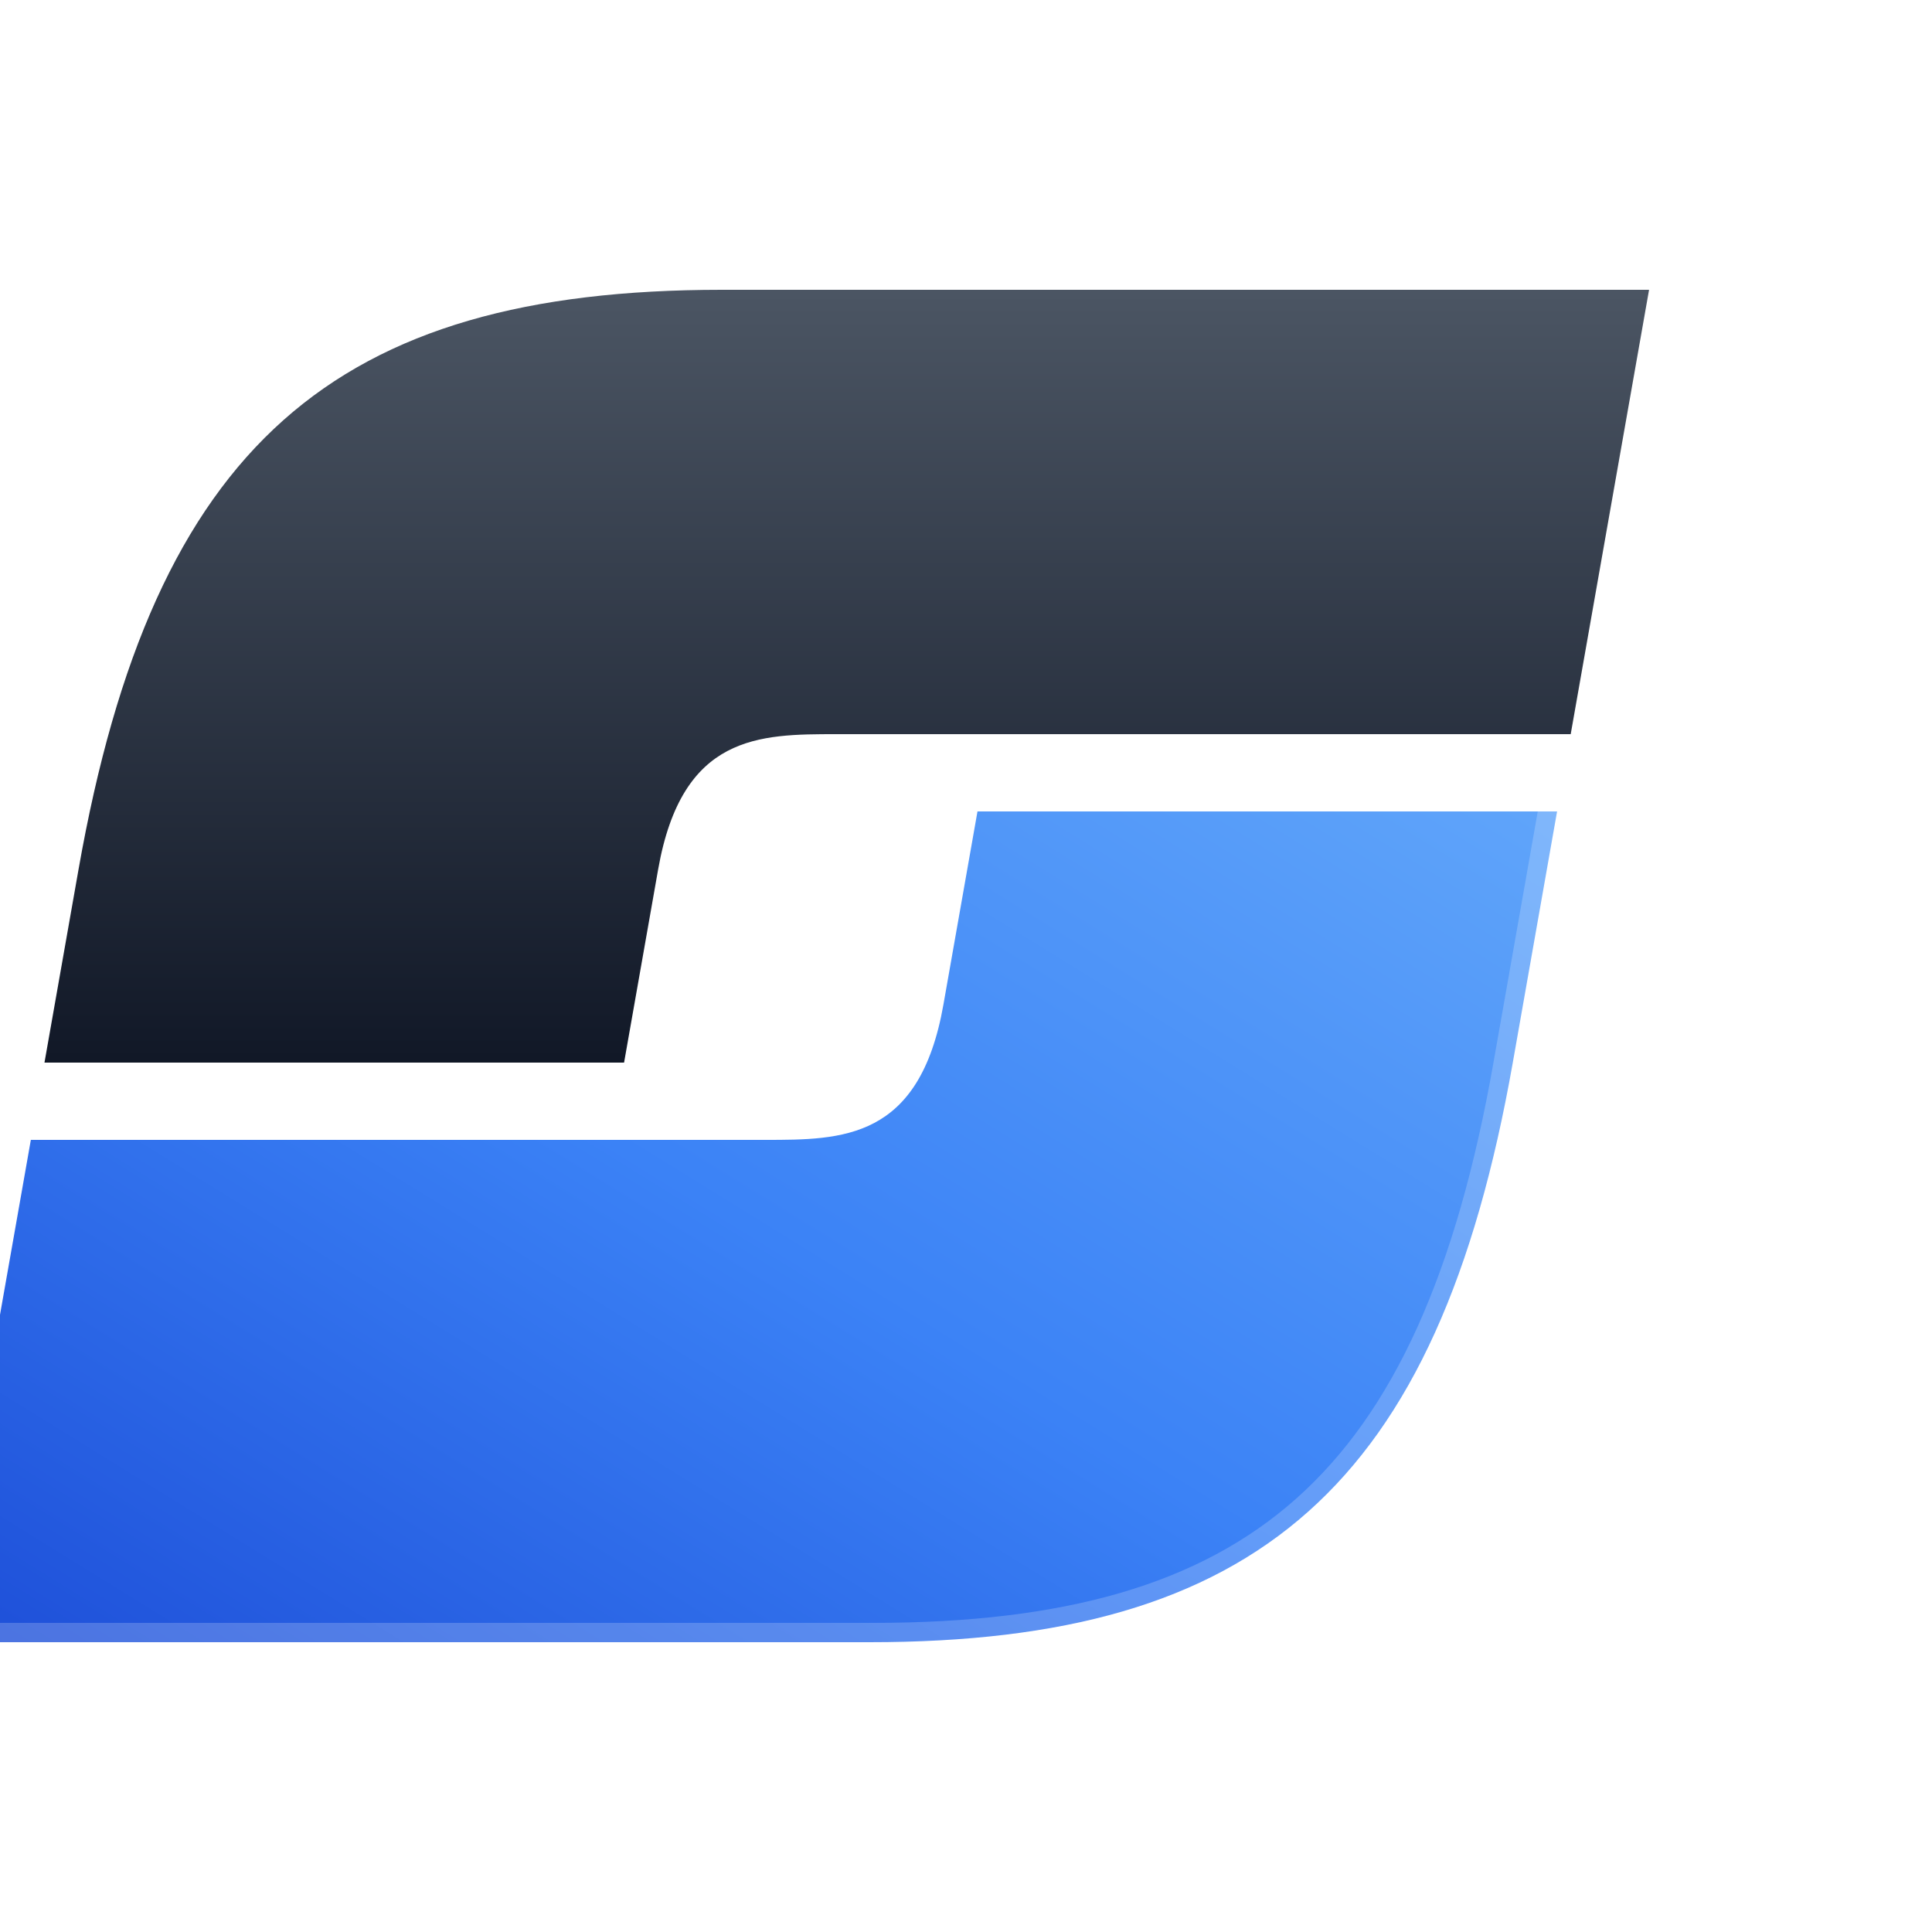
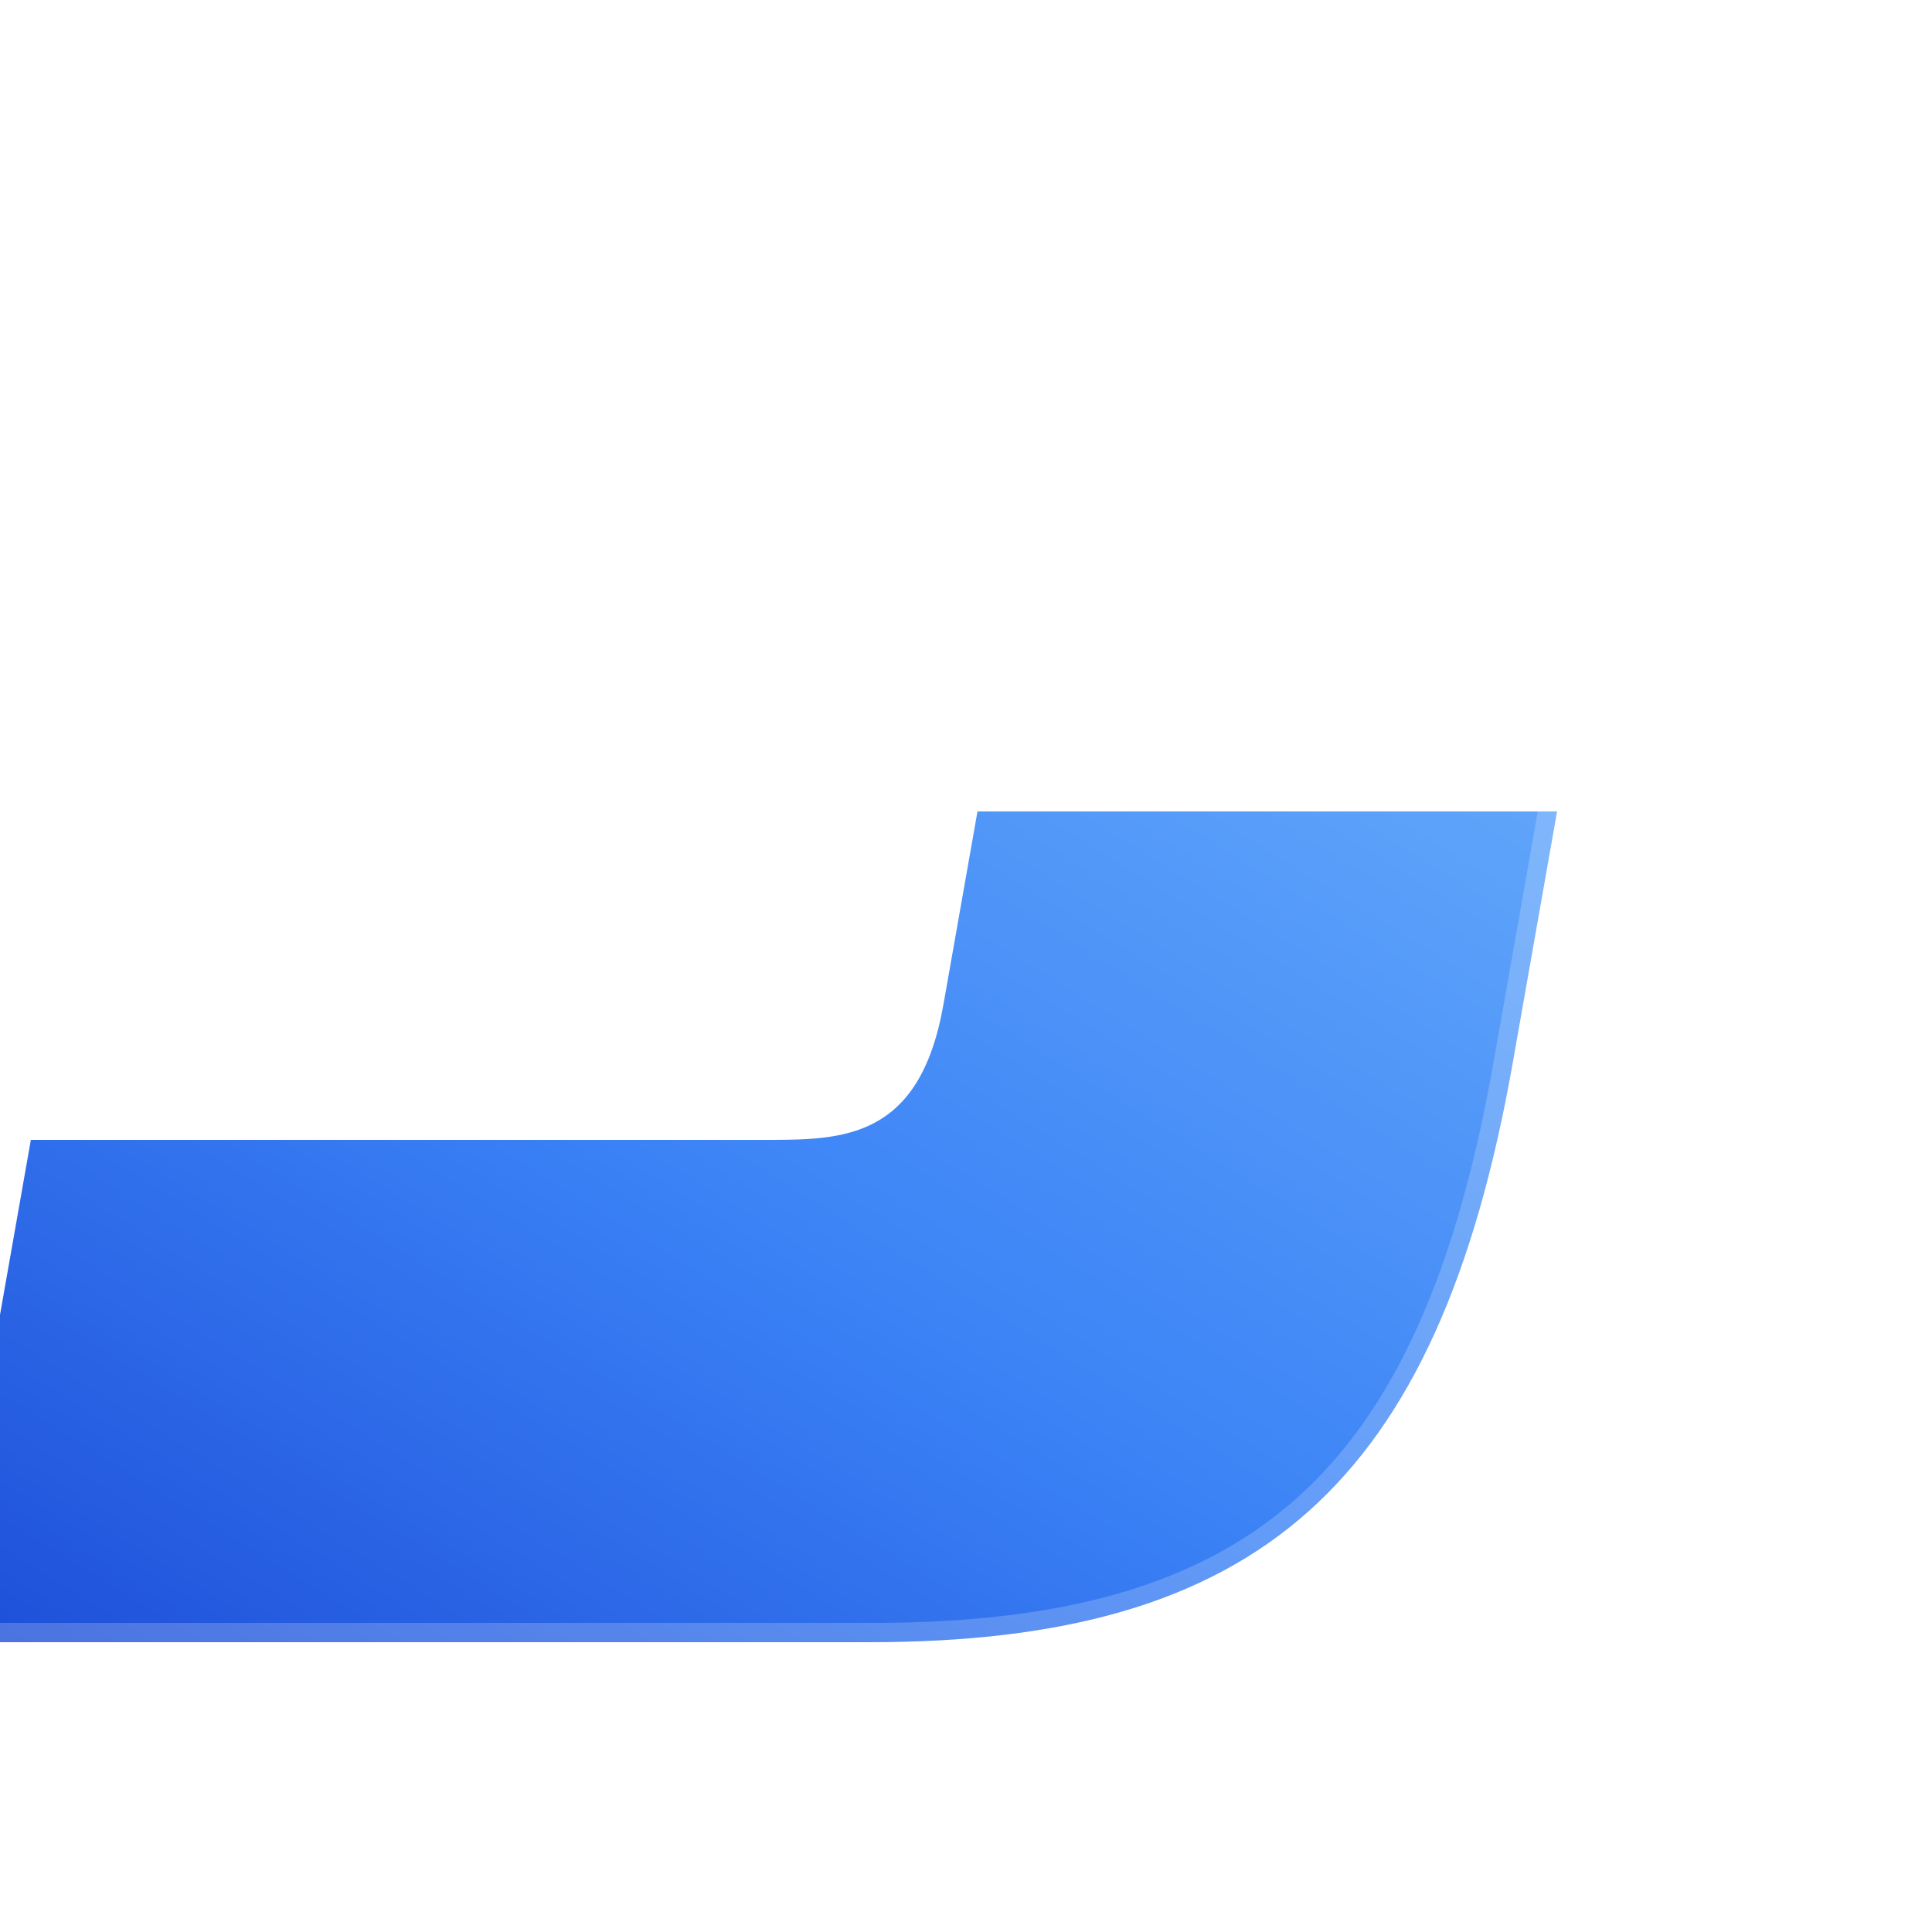
<svg xmlns="http://www.w3.org/2000/svg" width="300" height="300" fill="none" class="drop-shadow-2xl overflow-visible" viewBox="0 0 100 100">
  <defs>
    <linearGradient id="grad-prim-_r_0_" x1="0%" x2="100%" y1="100%" y2="0%">
      <stop offset="0%" stop-color="#1d4ed8" />
      <stop offset="50%" stop-color="#3b82f6" />
      <stop offset="100%" stop-color="#60a5fa" />
    </linearGradient>
    <linearGradient id="grad-sec-_r_0_" x1="0%" x2="0%" y1="0%" y2="100%">
      <stop offset="0%" stop-color="#4b5563" />
      <stop offset="100%" stop-color="#111827" />
    </linearGradient>
    <linearGradient id="grad-text-_r_0_" x1="0%" x2="0%" y1="0%" y2="100%">
      <stop offset="0%" stop-color="#374151" />
      <stop offset="50%" stop-color="#1f2937" />
      <stop offset="100%" />
    </linearGradient>
    <filter id="shadow-_r_0_" width="200%" height="200%" x="-50%" y="-50%">
      <feDropShadow dx="0" dy="4" flood-color="#000" flood-opacity=".25" stdDeviation="4" />
    </filter>
    <filter id="inner-shadow-_r_0_" width="200%" height="200%" x="-50%" y="-50%">
      <feGaussianBlur in="SourceAlpha" result="blur" stdDeviation="2" />
      <feOffset dx="1" dy="2" result="offsetBlur" />
      <feComposite in="SourceGraphic" in2="offsetBlur" k2="1" k3="-.5" operator="arithmetic" result="shadowDiff" />
    </filter>
    <style>@import url(https://fonts.googleapis.com/css2?family=Exo+2:wght@800&amp;display=swap);</style>
  </defs>
-   <path fill="url(#grad-sec-_r_0_)" d="M88 15H40c-20 0-28 8-28 30v10h30V45c0-7 4-7 8-7h38V15Z" transform="skewX(-10)" />
  <path fill="url(#grad-prim-_r_0_)" d="M12 85h48c20 0 28-8 28-30V42H58v10c0 7-4 7-8 7H12v26Z" filter="url(#shadow-_r_0_)" transform="skewX(-10)" />
  <path stroke="#fff" stroke-opacity=".2" stroke-width="2" d="M12 85h48c20 0 28-8 28-30V42" style="mix-blend-mode:overlay" transform="skewX(-10)" />
</svg>